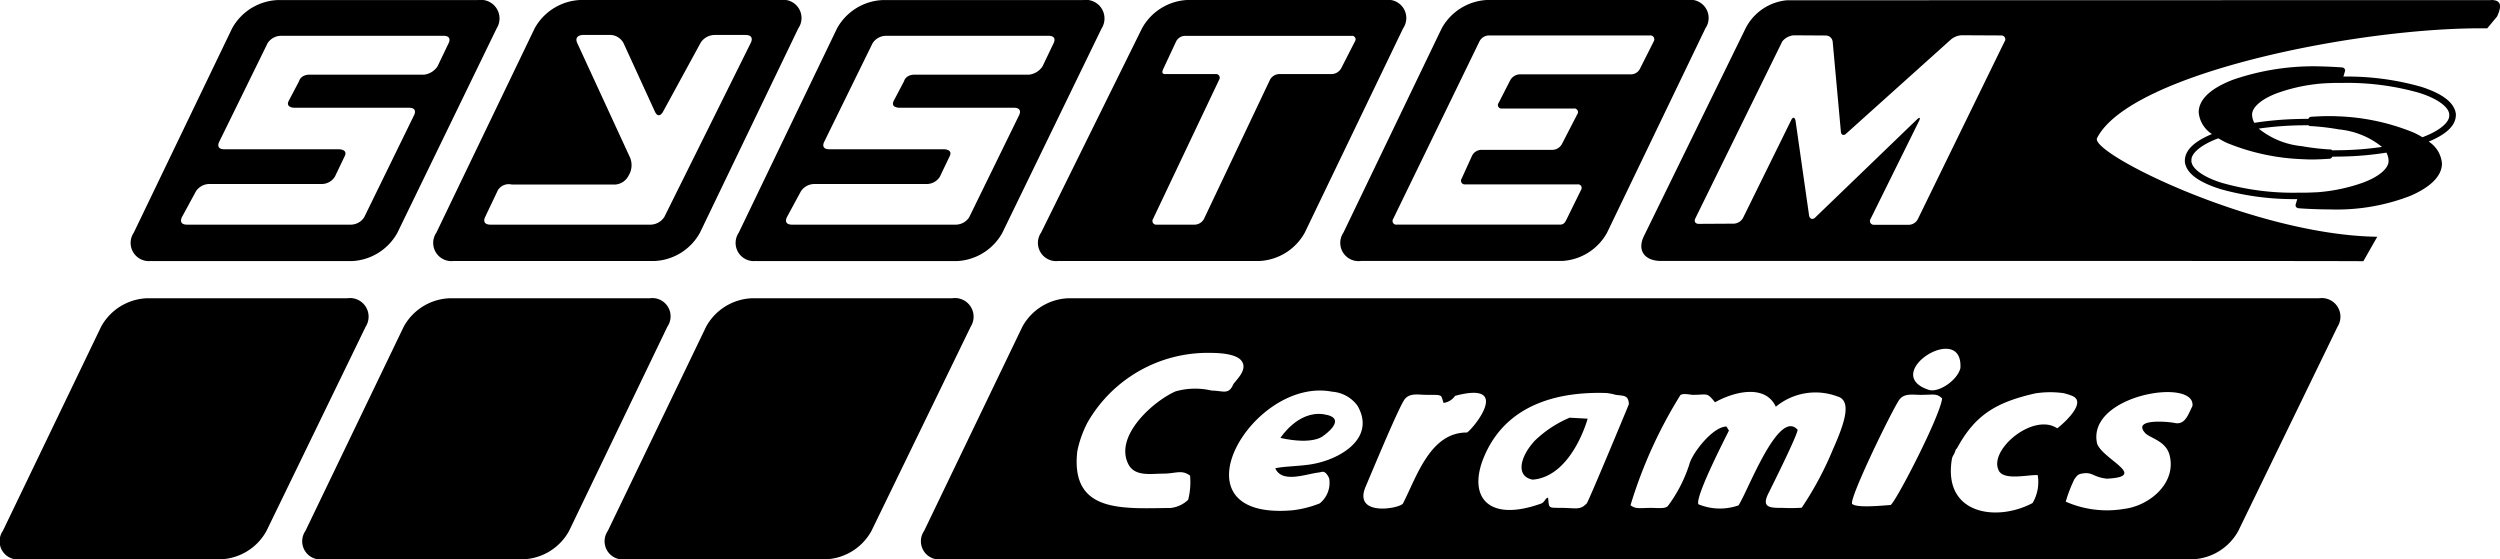
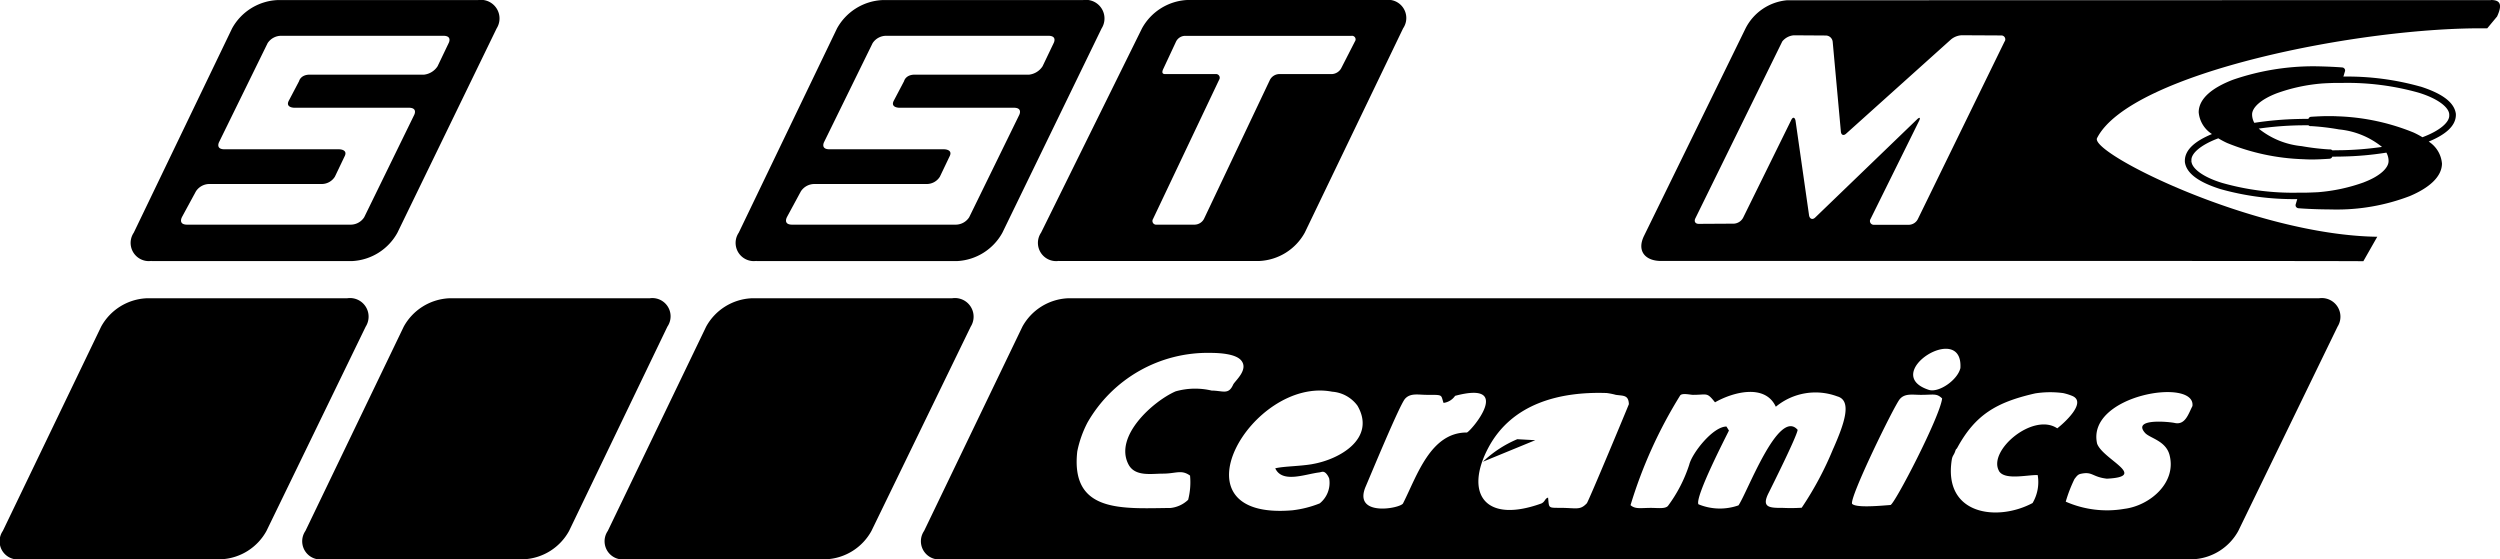
<svg xmlns="http://www.w3.org/2000/svg" id="Group_15" data-name="Group 15" width="169.74" height="37.972" viewBox="0 0 169.74 37.972">
-   <path id="Path_22" data-name="Path 22" d="M420.364,428.114l.873-1.833a.878.878,0,0,1,.945-.365h6.981a1.1,1.1,0,0,0,.941-.612l.072-.132a1.343,1.343,0,0,0,.021-1.1l-3.573-7.748c-.265-.569.394-.569.394-.569h1.826a1.049,1.049,0,0,1,.92.569l2.116,4.618c.261.573.548.05.548.05L435,416.278a1.144,1.144,0,0,1,.942-.519h2.087c.659,0,.376.523.376.523l-5.875,11.833a1.137,1.137,0,0,1-.941.523H420.736c-.655,0-.372-.523-.372-.523m-2.105,2.99h13.633a3.709,3.709,0,0,0,3.057-1.923l6.677-13.873a1.236,1.236,0,0,0-1.207-1.923H426.786a3.733,3.733,0,0,0-3.061,1.923l-6.674,13.873A1.236,1.236,0,0,0,418.258,431.1Z" transform="translate(-387.424 -413.385)" />
  <path id="Path_23" data-name="Path 23" d="M414.581,428.132l.952-1.754a1.093,1.093,0,0,1,.906-.5h7.626a1.054,1.054,0,0,0,.906-.5l.648-1.357c.272-.5-.362-.5-.362-.5h-7.783c-.634,0-.362-.5-.362-.5l3.29-6.706a1.1,1.1,0,0,1,.909-.5h11.023c.634,0,.358.5.358.5l-.752,1.572a1.265,1.265,0,0,1-.909.566h-7.762c-.634,0-.73.44-.73.44l-.687,1.307c-.276.5.358.5.358.5h7.78c.634,0,.358.5.358.5l-3.39,6.938a1.093,1.093,0,0,1-.906.5l-11.113,0c-.63,0-.358-.5-.358-.5m-2.062,2.972h13.634a3.72,3.72,0,0,0,3.061-1.923l6.738-13.873a1.264,1.264,0,0,0-1.271-1.923H421.047a3.717,3.717,0,0,0-3.058,1.923l-6.677,13.873A1.236,1.236,0,0,0,412.519,431.1Z" transform="translate(-402.232 -413.385)" />
  <path id="Path_24" data-name="Path 24" d="M436.12,428.25l4.486-9.448a.251.251,0,0,0-.247-.387h-3.419c-.233,0-.218-.168-.111-.38l.856-1.833a.7.7,0,0,1,.583-.383h11.324a.242.242,0,0,1,.233.383l-.938,1.833a.771.771,0,0,1-.619.38h-3.6a.734.734,0,0,0-.609.387l-4.482,9.448a.734.734,0,0,1-.609.387h-2.6a.251.251,0,0,1-.247-.387m-6.394,2.854h13.634a3.725,3.725,0,0,0,3.061-1.923l6.677-13.873a1.238,1.238,0,0,0-1.21-1.923H438.432a3.722,3.722,0,0,0-3.061,1.923l-6.853,13.873A1.237,1.237,0,0,0,429.725,431.1Z" transform="translate(-357.833 -413.385)" />
  <path id="Path_25" data-name="Path 25" d="M426.055,428.132l.949-1.754a1.1,1.1,0,0,1,.909-.5h7.626a1.047,1.047,0,0,0,.906-.5l.648-1.357c.272-.5-.362-.5-.362-.5h-7.783c-.634,0-.362-.5-.362-.5l3.29-6.706a1.1,1.1,0,0,1,.909-.5h11.023c.634,0,.358.5.358.5l-.752,1.572a1.261,1.261,0,0,1-.906.566h-7.766c-.634,0-.73.44-.73.44l-.687,1.307c-.276.5.358.5.358.5h7.78c.634,0,.362.5.362.5l-3.394,6.938a1.093,1.093,0,0,1-.906.5l-11.113,0c-.63,0-.358-.5-.358-.5m-2.062,2.972h13.633a3.72,3.72,0,0,0,3.061-1.923l6.738-13.873a1.264,1.264,0,0,0-1.271-1.923H432.52a3.728,3.728,0,0,0-3.061,1.923l-6.674,13.873A1.236,1.236,0,0,0,423.992,431.1Z" transform="translate(-372.629 -413.385)" />
-   <path id="Path_26" data-name="Path 26" d="M437.628,428.25l5.868-12.072a.743.743,0,0,1,.612-.387h10.956a.265.265,0,0,1,.261.394l-.934,1.854a.688.688,0,0,1-.591.394h-7.586a.783.783,0,0,0-.626.379l-.8,1.561a.238.238,0,0,0,.229.379h4.876a.246.246,0,0,1,.24.383l-1.053,2.041a.75.75,0,0,1-.616.383h-4.876a.727.727,0,0,0-.6.39l-.712,1.568a.251.251,0,0,0,.247.387h7.622a.244.244,0,0,1,.236.383l-.967,1.966c-.1.211-.2.383-.44.383h-11.1a.249.249,0,0,1-.244-.387m-2.166,2.854h13.63a3.709,3.709,0,0,0,3.058-1.923l6.677-13.873a1.236,1.236,0,0,0-1.207-1.923H443.99a3.733,3.733,0,0,0-3.065,1.923l-6.674,13.873A1.238,1.238,0,0,0,435.462,431.1Z" transform="translate(-343.038 -413.385)" />
  <path id="Path_27" data-name="Path 27" d="M466.2,419.46a5.863,5.863,0,0,0-.6-.319,14.931,14.931,0,0,0-5.166-1.1c-.193-.011-.383-.014-.569-.014-.419,0-.827.021-1.217.046a.2.2,0,0,0-.186.143l-.143,0c-.175,0-.351,0-.53.007a22.54,22.54,0,0,0-3,.261,1.221,1.221,0,0,1-.15-.519v-.029c-.018-.473.573-1.035,1.661-1.454a11.806,11.806,0,0,1,3.129-.673c.29-.018.584-.029.877-.036.176,0,.344,0,.519,0a17.884,17.884,0,0,1,5.105.659c1.321.4,2.076,1,2.094,1.482l0,.057c.025.462-.623,1.045-1.826,1.493m-11.117-.587a22.443,22.443,0,0,1,2.714-.222c.175,0,.347-.007.519-.007l.147,0a.227.227,0,0,0,.132.061l.1,0a16.1,16.1,0,0,1,1.847.222,5.466,5.466,0,0,1,2.918,1.189,22.32,22.32,0,0,1-2.71.222c-.175,0-.347.007-.519.007l-.147,0a.209.209,0,0,0-.136-.061l-.093,0a16.277,16.277,0,0,1-1.851-.222A5.479,5.479,0,0,1,455.083,418.873Zm7.16,3.641a11.9,11.9,0,0,1-3.14.677c-.286.014-.573.025-.863.032-.175,0-.347,0-.519,0a17.635,17.635,0,0,1-5.109-.662c-1.318-.4-2.073-.992-2.091-1.479l-.226.018.226-.022,0-.054c-.025-.462.623-1.045,1.826-1.493a5.868,5.868,0,0,0,.6.319,14.912,14.912,0,0,0,5.166,1.1c.193.011.383.018.573.018.419,0,.823-.025,1.214-.05a.208.208,0,0,0,.186-.143l.143,0c.172,0,.351,0,.53-.007a21.4,21.4,0,0,0,3-.265,1.2,1.2,0,0,1,.147.523l0,.029C463.923,421.533,463.332,422.1,462.244,422.514Zm3.824-6.495a18.325,18.325,0,0,0-5.227-.68l.107-.362a.188.188,0,0,0-.032-.172.211.211,0,0,0-.154-.086c-.935-.072-1.919-.079-1.923-.079v.2l0-.2a16.821,16.821,0,0,0-5.492.913c-1.382.53-2.306,1.253-2.331,2.184v.029a1.958,1.958,0,0,0,.9,1.475c-1.1.458-1.819,1.031-1.84,1.786l0,.1c.1.834,1.046,1.414,2.4,1.847a18.355,18.355,0,0,0,5.231.684l-.107.362a.2.2,0,0,0,.029.168.222.222,0,0,0,.158.09c.9.072,1.851.079,1.919.079.143,0,.286.007.43.007a13.837,13.837,0,0,0,5.206-.909c1.3-.548,2.166-1.292,2.191-2.184l0-.025a1.962,1.962,0,0,0-.9-1.493c1.1-.455,1.819-1.028,1.844-1.783l0-.093C468.366,417.036,467.424,416.456,466.067,416.019Z" transform="translate(-301.73 -410.144)" />
  <path id="Path_28" data-name="Path 28" d="M464.44,416.188l-5.889,12.058a.7.7,0,0,1-.587.4h-2.388a.256.256,0,0,1-.243-.394l3.3-6.67c.1-.215.036-.261-.136-.1l-6.928,6.677c-.172.161-.355.1-.408-.133l-.924-6.462c-.054-.229-.183-.247-.286-.036l-3.276,6.652a.764.764,0,0,1-.609.39l-2.4.014c-.233,0-.333-.168-.226-.379l5.9-12.008a1.122,1.122,0,0,1,.784-.415l2.184.014a.474.474,0,0,1,.455.433l.555,6.09c.021.236.183.3.354.143l7.117-6.394a1.247,1.247,0,0,1,.734-.29l2.671.014a.266.266,0,0,1,.251.4m33.013-2.8-47.8.011a3.51,3.51,0,0,0-2.807,1.9l-6.9,14.1c-.512,1.052.115,1.7,1.153,1.7,0,0,47.391-.011,47.688.018l.945-1.661c-8.356-.118-19.544-5.689-19.025-6.7,2.27-4.457,18.041-7.565,26.49-7.45l.67-.806C498.241,413.7,498.1,413.385,497.453,413.385Z" transform="translate(-328.33 -413.385)" />
  <path id="Path_29" data-name="Path 29" d="M443.669,419.042H430.036a3.721,3.721,0,0,0-3.057,1.923L420.3,434.838a1.237,1.237,0,0,0,1.207,1.923h13.633a3.715,3.715,0,0,0,3.061-1.923l6.742-13.873a1.265,1.265,0,0,0-1.275-1.923" transform="translate(-379.034 -398.789)" />
  <path id="Path_30" data-name="Path 30" d="M432.2,419.042H418.563a3.716,3.716,0,0,0-3.057,1.923l-6.677,13.873a1.236,1.236,0,0,0,1.207,1.923h13.633a3.715,3.715,0,0,0,3.061-1.923l6.738-13.873a1.263,1.263,0,0,0-1.271-1.923" transform="translate(-408.638 -398.789)" />
  <path id="Path_31" data-name="Path 31" d="M437.936,419.042H424.3a3.721,3.721,0,0,0-3.057,1.923l-6.677,13.873a1.237,1.237,0,0,0,1.21,1.923h13.63a3.715,3.715,0,0,0,3.061-1.923l6.677-13.873a1.238,1.238,0,0,0-1.21-1.923" transform="translate(-393.83 -398.789)" />
-   <path id="Path_32" data-name="Path 32" d="M438.424,422.835c-.988,1.035-1.4,2.445-.175,2.678,2.674-.218,3.731-4.139,3.731-4.139l-1.221-.068a7.731,7.731,0,0,0-2.334,1.529" transform="translate(-334.185 -392.947)" />
+   <path id="Path_32" data-name="Path 32" d="M438.424,422.835l-1.221-.068a7.731,7.731,0,0,0-2.334,1.529" transform="translate(-334.185 -392.947)" />
  <path id="Path_33" data-name="Path 33" d="M512.421,426.349c-.279.537-.487,1.31-1.2,1.16-.4-.09-2.911-.333-2.026.669.322.365,1.407.526,1.665,1.5.5,1.9-1.353,3.444-3.061,3.659a6.953,6.953,0,0,1-3.985-.487,9.456,9.456,0,0,1,.594-1.54c.125-.154.208-.3.408-.347.834-.186.766.208,1.79.326,2.846-.136-.268-1.3-.662-2.377-.748-3.312,6.691-4.515,6.473-2.563m-13.147,4.4c.365.669,1.9.276,2.639.294a2.8,2.8,0,0,1-.347,1.9c-2.406,1.285-6.068.8-5.488-2.929.047-.3.136-.3.233-.58.075-.226.057-.089.15-.258,1.217-2.22,2.632-3.075,5.281-3.677a6.605,6.605,0,0,1,1.9-.021,3.568,3.568,0,0,1,.619.193c1.031.437-.6,1.88-1.02,2.2C501.6,426.772,498.527,429.375,499.275,430.749Zm-7.361,2.327c-.963.079-2.342.186-2.6-.079-.2-.412,2.839-6.623,3.229-7.1.344-.419.87-.3,1.439-.3.888,0,1.063-.118,1.443.244C495.29,427.062,492.179,433.055,491.914,433.076Zm-3.877-3.838a22.349,22.349,0,0,1-2.145,4.024,11.492,11.492,0,0,1-1.271.011c-.9,0-1.514,0-.949-1.067.175-.358,1.883-3.766,1.944-4.232-1.3-1.5-3.412,4.25-4.017,5.127a3.8,3.8,0,0,1-2.721-.075c-.243-.5,1.887-4.619,2.073-5.005l-.168-.272c-.917,0-2.334,1.8-2.528,2.592a9.7,9.7,0,0,1-1.446,2.8c-.193.211-.695.132-1.146.132-.7,0-1.07.1-1.393-.186a31.313,31.313,0,0,1,3.369-7.447c.132-.19.723-.036.874-.043.988,0,.924-.2,1.493.508,1.21-.691,3.4-1.285,4.128.3a4.227,4.227,0,0,1,4.167-.705C489.333,425.98,488.778,427.549,488.036,429.238Zm-16.745,3.731c-.466.487-.691.3-1.851.3-.784,0-.695,0-.77-.695-.226.061-.193.279-.458.4-3.913,1.407-5.206-.755-3.6-3.781s4.883-3.827,8.03-3.72a4.556,4.556,0,0,1,.63.125c.5.075.863-.007.884.634C474.156,426.242,471.41,432.844,471.292,432.969Zm-8.134-4.815c-2.47-.007-3.383,2.936-4.328,4.8-.115.347-3.455.977-2.538-1.142.369-.859,2.3-5.528,2.664-5.943s.913-.272,1.472-.272c1.149,0,.949-.021,1.146.548a1.128,1.128,0,0,0,.784-.48C466.347,424.6,463.465,428.032,463.158,428.154Zm-10.5,2.148c-.856.147-1.933.143-2.51.283.469,1.028,2.016.4,2.961.283.193-.022.294-.122.48.054a1.031,1.031,0,0,1,.222.362,1.787,1.787,0,0,1-.644,1.683,7.235,7.235,0,0,1-1.855.469c-8.464.723-2.742-9.108,2.7-8.052a2.338,2.338,0,0,1,1.719.952C457,428.54,454.547,429.976,452.657,430.3Zm-6.831-4.995a4.865,4.865,0,0,0-2.445.054c-1.511.659-4.2,3.043-3.2,4.959.44.845,1.557.627,2.334.627.9,0,1.253-.294,1.847.133a4.792,4.792,0,0,1-.129,1.643,2.038,2.038,0,0,1-1.192.555c-3.265.032-6.8.365-6.337-3.838a7.321,7.321,0,0,1,.7-1.973,9.4,9.4,0,0,1,8.31-4.719c.562,0,1.708.043,2.109.5.548.63-.415,1.4-.534,1.654C446.968,425.612,446.61,425.318,445.826,425.307Zm50.836-1.514c-.2.809-1.472,1.686-2.148,1.464C491.162,424.158,496.869,420.546,496.661,423.793ZM521,419.042H436.037a3.722,3.722,0,0,0-3.061,1.923L426.3,434.838a1.238,1.238,0,0,0,1.21,1.923h84.958a3.714,3.714,0,0,0,3.061-1.923l6.741-13.873A1.265,1.265,0,0,0,521,419.042Z" transform="translate(-363.558 -398.789)" />
-   <path id="Path_34" data-name="Path 34" d="M435.856,421.259c-1.751-.261-2.936,1.608-2.936,1.608,2.273.5,2.911-.143,2.911-.143s1.776-1.207.025-1.464" transform="translate(-345.984 -393.133)" />
</svg>